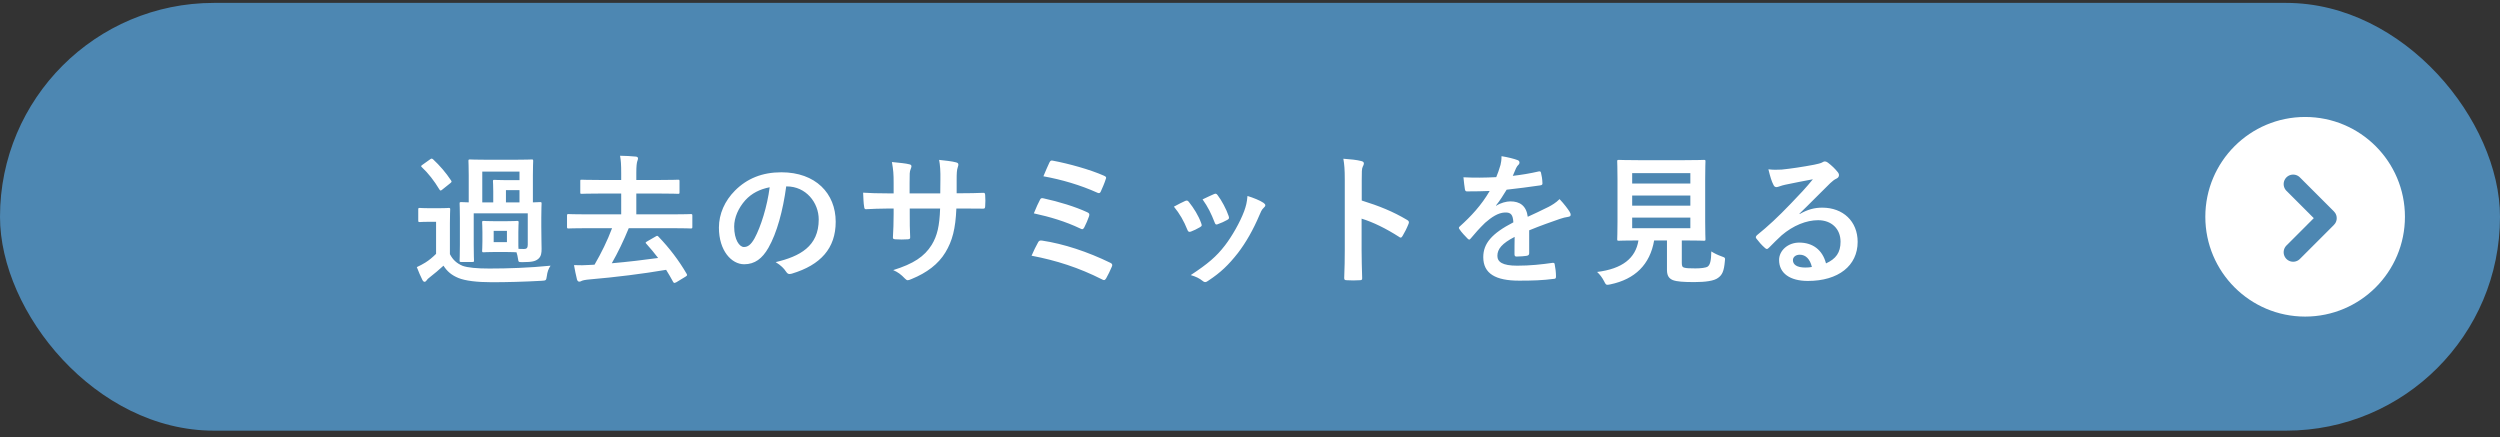
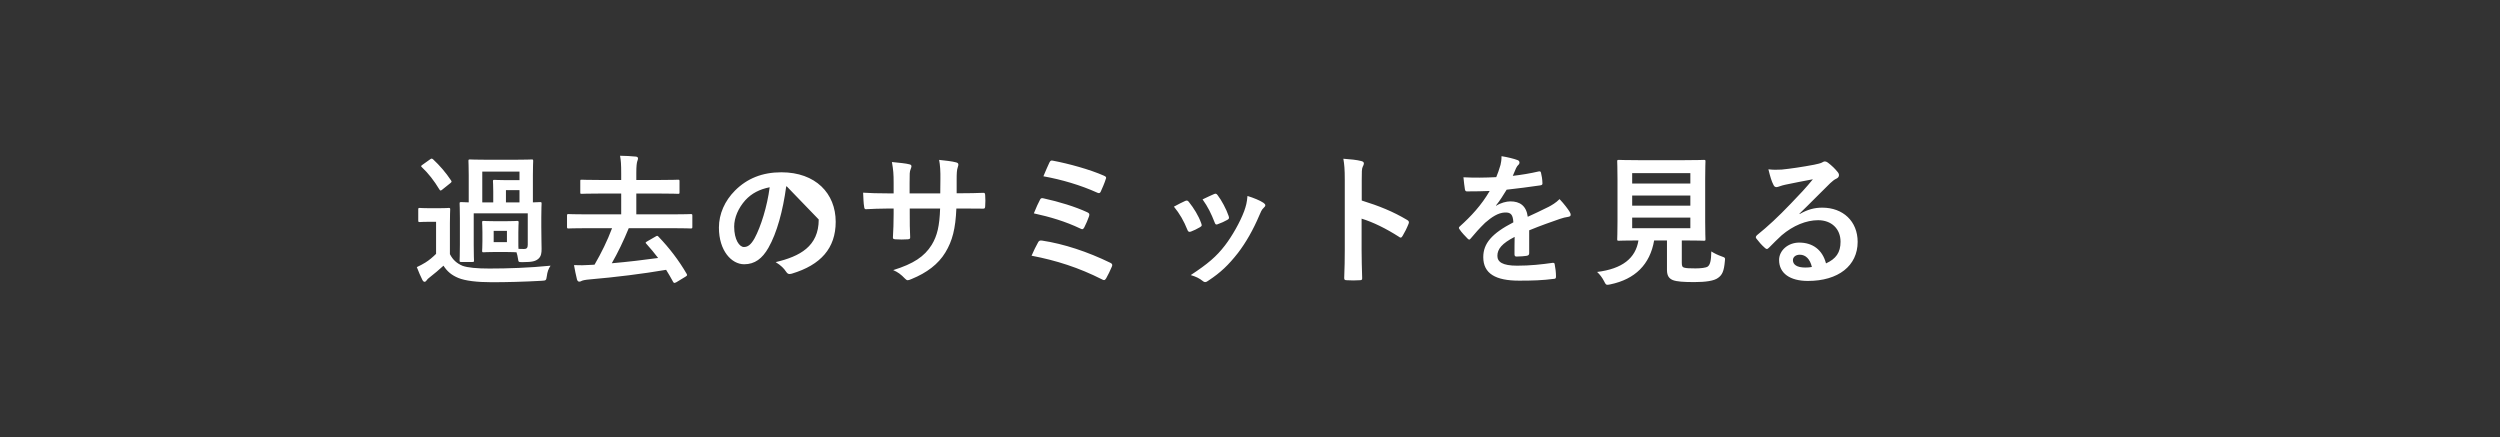
<svg xmlns="http://www.w3.org/2000/svg" width="263" height="46" viewBox="0 0 263 46" fill="none">
  <rect x="0" y="0" width="263" height="46" fill="#333333" stroke="none" />
-   <rect y="0.305" width="263" height="45" rx="22.5" fill="#4D87B2" />
-   <path d="M52.055 23.27H53.21C54.05 23.27 54.29 23.24 54.395 23.24C54.545 23.24 54.56 23.255 54.56 23.42C54.56 23.51 54.53 23.765 54.53 24.41V25.385C54.53 25.775 54.53 26.015 54.545 26.18C54.755 26.195 54.905 26.195 55.13 26.195C55.385 26.195 55.52 26.09 55.52 25.76V22.445H49.835V25.76C49.835 26.87 49.865 27.305 49.865 27.395C49.865 27.545 49.85 27.56 49.7 27.56H48.53C48.365 27.56 48.35 27.545 48.35 27.395C48.35 27.29 48.38 26.885 48.38 25.745V22.955C48.38 21.965 48.35 21.515 48.35 21.425C48.35 21.275 48.365 21.26 48.53 21.26C48.575 21.26 48.8 21.275 49.31 21.29V18.44C49.31 17.51 49.28 17.045 49.28 16.94C49.28 16.79 49.295 16.775 49.46 16.775C49.55 16.775 50 16.805 51.275 16.805H54.11C55.385 16.805 55.82 16.775 55.925 16.775C56.075 16.775 56.09 16.79 56.09 16.94C56.09 17.03 56.06 17.51 56.06 18.44V21.29C56.525 21.275 56.75 21.26 56.81 21.26C56.96 21.26 56.975 21.275 56.975 21.425C56.975 21.515 56.945 21.965 56.945 22.88V23.825C56.945 25.085 56.975 25.565 56.975 26.18C56.975 26.585 56.945 26.96 56.63 27.23C56.345 27.47 56.015 27.575 55.01 27.575C54.56 27.575 54.545 27.59 54.5 27.26C54.455 26.975 54.41 26.75 54.335 26.54C54.2 26.54 53.93 26.51 53.21 26.51H52.055C51.23 26.51 50.99 26.54 50.885 26.54C50.735 26.54 50.72 26.525 50.72 26.375C50.72 26.27 50.75 26.015 50.75 25.385V24.41C50.75 23.765 50.72 23.51 50.72 23.42C50.72 23.255 50.735 23.24 50.885 23.24C50.99 23.24 51.23 23.27 52.055 23.27ZM54.65 18.05H50.735V21.29H51.89V20.135C51.89 19.475 51.86 19.175 51.86 19.085C51.86 18.935 51.875 18.92 52.025 18.92C52.13 18.92 52.46 18.95 53.15 18.95H54.65V18.05ZM53.225 21.29H54.65V20H53.225V21.29ZM51.935 24.29V25.475H53.33V24.29H51.935ZM47.33 23.495V26.735C47.645 27.35 48.065 27.71 48.665 27.965C49.205 28.16 50.18 28.25 51.485 28.25C53.42 28.25 55.67 28.175 57.92 27.95C57.695 28.265 57.575 28.64 57.53 29.03C57.455 29.51 57.455 29.51 56.975 29.54C55.07 29.645 53.285 29.69 51.725 29.69C50.18 29.69 48.935 29.54 48.215 29.24C47.525 28.955 47.045 28.565 46.655 27.95C46.205 28.37 45.695 28.79 45.2 29.18C45.035 29.3 44.945 29.39 44.87 29.51C44.81 29.6 44.735 29.645 44.66 29.645C44.585 29.645 44.51 29.585 44.435 29.45C44.225 29.03 44.06 28.64 43.85 28.1C44.225 27.92 44.435 27.815 44.75 27.62C45.14 27.38 45.53 27.05 45.875 26.705V23.33H45.23C44.45 23.33 44.255 23.36 44.18 23.36C44.015 23.36 44 23.345 44 23.18V22.04C44 21.89 44.015 21.875 44.18 21.875C44.255 21.875 44.45 21.905 45.23 21.905H46.115C46.895 21.905 47.12 21.875 47.195 21.875C47.345 21.875 47.36 21.89 47.36 22.04C47.36 22.13 47.33 22.565 47.33 23.495ZM47.36 19.28L46.535 19.94C46.46 20 46.4 20.045 46.355 20.045C46.31 20.045 46.265 20 46.22 19.925C45.68 19.025 45.05 18.215 44.375 17.585C44.255 17.48 44.285 17.45 44.45 17.33L45.23 16.775C45.32 16.715 45.365 16.685 45.41 16.685C45.455 16.685 45.5 16.715 45.56 16.76C46.25 17.405 46.895 18.14 47.45 18.98C47.54 19.115 47.525 19.145 47.36 19.28ZM68.095 25.385L68.98 24.875C69.145 24.77 69.175 24.8 69.28 24.905C70.42 26.09 71.425 27.41 72.235 28.805C72.31 28.94 72.31 28.985 72.115 29.105L71.155 29.69C71.05 29.735 70.99 29.765 70.945 29.765C70.9 29.765 70.87 29.735 70.825 29.675C70.585 29.24 70.345 28.805 70.075 28.385C67.63 28.805 64.72 29.165 62.08 29.39C61.54 29.435 61.3 29.495 61.18 29.555C61.105 29.6 61.03 29.63 60.94 29.63C60.835 29.63 60.745 29.555 60.7 29.405C60.58 28.925 60.475 28.4 60.385 27.89C61.045 27.92 61.495 27.905 61.96 27.875L62.545 27.845C63.265 26.6 63.88 25.355 64.39 24.005H61.72C60.37 24.005 59.905 24.035 59.815 24.035C59.665 24.035 59.65 24.02 59.65 23.855V22.7C59.65 22.535 59.665 22.52 59.815 22.52C59.905 22.52 60.37 22.55 61.72 22.55H65.35V20.36H63.265C61.795 20.36 61.285 20.39 61.195 20.39C61.045 20.39 61.045 20.375 61.045 20.225V19.07C61.045 18.92 61.045 18.905 61.195 18.905C61.285 18.905 61.795 18.935 63.265 18.935H65.35V18.26C65.35 17.27 65.32 16.895 65.23 16.385C65.8 16.4 66.385 16.415 66.91 16.475C67.03 16.49 67.12 16.565 67.12 16.64C67.12 16.76 67.09 16.85 67.045 16.955C66.985 17.135 66.94 17.495 66.94 18.17V18.935H69.265C70.735 18.935 71.245 18.905 71.335 18.905C71.47 18.905 71.485 18.92 71.485 19.07V20.225C71.485 20.375 71.47 20.39 71.335 20.39C71.245 20.39 70.735 20.36 69.265 20.36H66.94V22.55H70.765C72.115 22.55 72.565 22.52 72.655 22.52C72.82 22.52 72.835 22.535 72.835 22.7V23.855C72.835 24.02 72.82 24.035 72.655 24.035C72.565 24.035 72.115 24.005 70.765 24.005H66.145C65.59 25.355 65.005 26.57 64.36 27.695C66.085 27.545 67.825 27.335 69.235 27.14C68.845 26.63 68.44 26.135 67.99 25.64C67.87 25.52 67.9 25.505 68.095 25.385ZM82.77 19.61H82.71C82.365 22.16 81.735 24.5 80.835 26.075C80.19 27.2 79.41 27.8 78.285 27.8C76.965 27.8 75.63 26.39 75.63 23.945C75.63 22.505 76.245 21.125 77.325 20.045C78.585 18.785 80.175 18.125 82.2 18.125C85.8 18.125 87.915 20.345 87.915 23.33C87.915 26.12 86.34 27.875 83.295 28.79C82.98 28.88 82.845 28.82 82.65 28.52C82.485 28.265 82.17 27.92 81.6 27.575C84.135 26.975 86.13 25.925 86.13 23.09C86.13 21.305 84.78 19.61 82.77 19.61ZM80.97 19.7C79.92 19.91 79.08 20.33 78.405 21.065C77.685 21.875 77.235 22.88 77.235 23.84C77.235 25.22 77.79 25.985 78.255 25.985C78.645 25.985 78.975 25.79 79.38 25.07C80.04 23.855 80.715 21.695 80.97 19.7ZM100.64 20.33H101.165C101.9 20.33 102.74 20.315 103.43 20.285C103.61 20.27 103.625 20.36 103.64 20.525C103.67 20.9 103.67 21.335 103.64 21.71C103.625 21.905 103.595 21.965 103.385 21.95C102.875 21.95 101.96 21.935 101.225 21.935H100.61C100.52 24.08 100.19 25.34 99.455 26.555C98.705 27.8 97.49 28.7 95.915 29.345C95.705 29.435 95.585 29.48 95.495 29.48C95.405 29.48 95.33 29.435 95.21 29.315C94.76 28.85 94.475 28.64 93.965 28.415C96.095 27.755 97.25 26.99 98.015 25.76C98.6 24.8 98.84 23.765 98.9 21.935H95.705V22.475C95.705 23.36 95.705 24.17 95.75 24.965C95.765 25.13 95.66 25.16 95.495 25.175C95.105 25.205 94.61 25.205 94.205 25.175C94.01 25.16 93.92 25.13 93.935 24.965C93.98 24.185 94.01 23.45 94.01 22.505V21.935H93.56C92.75 21.935 91.55 21.98 91.085 22.01C90.965 22.01 90.92 21.92 90.905 21.725C90.845 21.41 90.83 20.885 90.8 20.27C91.43 20.315 92.405 20.345 93.56 20.345H94.01V19.25C94.01 18.29 93.98 17.915 93.83 17.045C94.61 17.12 95.345 17.195 95.66 17.285C95.825 17.315 95.885 17.39 95.885 17.495C95.885 17.585 95.84 17.69 95.795 17.81C95.69 18.08 95.69 18.23 95.69 19.25V20.345H98.915L98.93 18.875C98.945 18.035 98.9 17.345 98.795 16.82C99.365 16.88 100.19 16.97 100.55 17.075C100.76 17.12 100.82 17.195 100.82 17.315C100.82 17.375 100.805 17.465 100.76 17.585C100.655 17.87 100.64 18.26 100.64 18.905V20.33ZM109.765 18.545C109.945 18.11 110.275 17.345 110.395 17.105C110.515 16.865 110.59 16.865 110.8 16.91C112.39 17.21 114.655 17.825 116.14 18.485C116.38 18.59 116.41 18.665 116.32 18.86C116.215 19.22 115.945 19.835 115.795 20.165C115.72 20.345 115.585 20.345 115.435 20.27C113.68 19.475 111.685 18.89 109.765 18.545ZM108.76 22.445C109 21.845 109.255 21.29 109.405 21.02C109.48 20.855 109.57 20.81 109.795 20.87C111.385 21.215 113.11 21.74 114.37 22.325C114.61 22.43 114.64 22.535 114.565 22.76C114.475 23.045 114.22 23.63 114.07 23.915C113.995 24.05 113.935 24.11 113.86 24.11C113.8 24.11 113.74 24.095 113.665 24.05C112.06 23.285 110.47 22.82 108.76 22.445ZM108.52 26.9C108.715 26.435 109.015 25.835 109.21 25.49C109.285 25.355 109.375 25.265 109.63 25.31C111.91 25.655 114.415 26.48 116.815 27.65C116.98 27.725 117.07 27.845 116.965 28.055C116.785 28.49 116.575 28.91 116.365 29.285C116.29 29.405 116.23 29.465 116.14 29.465C116.08 29.465 116.005 29.435 115.93 29.39C113.5 28.16 111.115 27.395 108.52 26.9ZM123.495 21.74C124.005 21.455 124.365 21.29 124.68 21.14C124.845 21.065 124.95 21.08 125.07 21.245C125.595 21.905 126.075 22.67 126.36 23.465C126.39 23.57 126.42 23.63 126.42 23.69C126.42 23.78 126.36 23.825 126.24 23.9C125.88 24.11 125.625 24.23 125.28 24.365C125.07 24.44 124.98 24.365 124.905 24.155C124.56 23.285 124.095 22.46 123.495 21.74ZM126.51 20.975C127.11 20.69 127.455 20.525 127.71 20.42C127.875 20.345 127.98 20.36 128.1 20.54C128.505 21.065 129.015 22.01 129.255 22.73C129.33 22.955 129.3 23.03 129.105 23.135C128.82 23.3 128.49 23.45 128.07 23.6C127.905 23.66 127.845 23.585 127.77 23.375C127.425 22.49 127.08 21.77 126.51 20.975ZM131.235 20.615C131.865 20.81 132.54 21.08 132.915 21.335C133.035 21.425 133.11 21.5 133.11 21.59C133.11 21.68 133.065 21.755 132.945 21.86C132.72 22.055 132.615 22.355 132.495 22.625C131.85 24.155 131.07 25.52 130.23 26.615C129.24 27.875 128.415 28.67 127.14 29.51C127.02 29.6 126.9 29.675 126.78 29.675C126.705 29.675 126.615 29.645 126.54 29.57C126.165 29.27 125.82 29.105 125.265 28.94C127.065 27.755 127.965 26.99 128.865 25.82C129.615 24.845 130.455 23.375 130.89 22.205C131.085 21.65 131.175 21.32 131.235 20.615ZM143.255 18.95V21.095C145.085 21.665 146.54 22.25 148.025 23.135C148.19 23.225 148.265 23.33 148.19 23.525C147.995 24.02 147.755 24.485 147.545 24.83C147.485 24.935 147.425 24.995 147.35 24.995C147.305 24.995 147.245 24.98 147.185 24.92C145.805 24.035 144.455 23.375 143.24 23V26.315C143.24 27.29 143.27 28.175 143.3 29.255C143.315 29.435 143.24 29.48 143.03 29.48C142.595 29.51 142.13 29.51 141.695 29.48C141.485 29.48 141.41 29.435 141.41 29.255C141.455 28.145 141.47 27.26 141.47 26.3V18.92C141.47 17.795 141.425 17.3 141.32 16.7C142.01 16.745 142.76 16.82 143.195 16.94C143.405 16.985 143.48 17.075 143.48 17.195C143.48 17.285 143.435 17.405 143.36 17.54C143.255 17.735 143.255 18.11 143.255 18.95ZM160.87 24.23V26.645C160.87 26.81 160.78 26.885 160.585 26.915C160.39 26.945 159.94 26.99 159.52 26.99C159.385 26.99 159.325 26.9 159.325 26.75C159.325 26.21 159.325 25.46 159.34 24.92C158.005 25.61 157.525 26.195 157.525 26.915C157.525 27.545 158.035 27.95 159.61 27.95C160.99 27.95 162.19 27.815 163.345 27.65C163.48 27.635 163.54 27.68 163.555 27.815C163.63 28.16 163.69 28.685 163.69 29.045C163.705 29.225 163.645 29.33 163.525 29.33C162.235 29.495 161.26 29.525 159.805 29.525C157.345 29.525 156.04 28.79 156.04 27.05C156.04 25.61 156.94 24.56 159.205 23.39C159.16 22.625 158.98 22.325 158.305 22.355C157.6 22.385 156.925 22.835 156.235 23.435C155.59 24.065 155.215 24.5 154.735 25.07C154.66 25.16 154.615 25.205 154.555 25.205C154.51 25.205 154.45 25.16 154.39 25.1C154.18 24.89 153.73 24.425 153.535 24.11C153.49 24.05 153.475 24.005 153.475 23.975C153.475 23.915 153.505 23.87 153.58 23.81C154.735 22.775 155.845 21.59 156.715 20.09C156.01 20.12 155.2 20.135 154.315 20.135C154.18 20.135 154.135 20.06 154.105 19.895C154.06 19.655 154 19.1 153.955 18.65C155.095 18.71 156.265 18.695 157.405 18.635C157.57 18.23 157.705 17.87 157.855 17.345C157.915 17.09 157.96 16.835 157.96 16.43C158.62 16.535 159.28 16.7 159.67 16.85C159.79 16.895 159.85 17 159.85 17.105C159.85 17.18 159.82 17.27 159.745 17.33C159.655 17.405 159.565 17.54 159.49 17.69C159.4 17.9 159.325 18.095 159.145 18.5C160.06 18.395 160.975 18.245 161.875 18.035C162.04 18.005 162.085 18.05 162.115 18.185C162.19 18.485 162.25 18.83 162.265 19.265C162.28 19.415 162.22 19.475 162.01 19.505C160.885 19.67 159.595 19.835 158.5 19.955C158.155 20.51 157.825 21.065 157.375 21.62L157.39 21.65C157.87 21.335 158.485 21.185 158.89 21.185C159.88 21.185 160.57 21.635 160.72 22.805C161.305 22.535 162.16 22.145 162.925 21.755C163.21 21.605 163.69 21.335 164.065 20.945C164.56 21.47 164.95 21.995 165.115 22.265C165.205 22.4 165.235 22.505 165.235 22.595C165.235 22.715 165.16 22.775 165.01 22.805C164.695 22.85 164.395 22.925 164.095 23.03C163.12 23.375 162.145 23.705 160.87 24.23ZM176.925 25.295V27.665C176.925 28.01 177 28.115 177.195 28.16C177.39 28.22 177.78 28.235 178.365 28.235C178.905 28.235 179.475 28.175 179.655 28.04C179.895 27.86 180.015 27.455 180.03 26.45C180.33 26.645 180.735 26.84 181.125 26.975C181.5 27.11 181.5 27.11 181.455 27.485C181.365 28.535 181.17 28.925 180.75 29.225C180.33 29.555 179.4 29.675 178.245 29.675C177.12 29.675 176.415 29.63 175.98 29.465C175.635 29.315 175.365 29.075 175.365 28.4V25.295H174.015C173.58 27.83 172.005 29.375 169.41 29.915C169.26 29.945 169.17 29.96 169.095 29.96C168.945 29.96 168.9 29.885 168.75 29.585C168.555 29.21 168.3 28.865 168.015 28.61C170.67 28.28 172.065 27.17 172.365 25.295H172.335C170.88 25.295 170.4 25.325 170.31 25.325C170.145 25.325 170.13 25.31 170.13 25.16C170.13 25.055 170.16 24.5 170.16 23.33V18.845C170.16 17.645 170.13 17.09 170.13 16.985C170.13 16.835 170.145 16.82 170.31 16.82C170.4 16.82 170.91 16.85 172.365 16.85H177.195C178.635 16.85 179.145 16.82 179.25 16.82C179.4 16.82 179.415 16.835 179.415 16.985C179.415 17.09 179.385 17.645 179.385 18.845V23.33C179.385 24.5 179.415 25.07 179.415 25.16C179.415 25.31 179.4 25.325 179.25 25.325C179.145 25.325 178.635 25.295 177.195 25.295H176.925ZM177.825 24.005V22.895H171.705V24.005H177.825ZM177.825 18.215H171.705V19.31H177.825V18.215ZM171.705 21.635H177.825V20.57H171.705V21.635ZM189.305 22.475L189.32 22.52C190.16 22.04 190.865 21.845 191.705 21.845C193.895 21.845 195.425 23.285 195.425 25.445C195.425 27.95 193.4 29.555 190.19 29.555C188.3 29.555 187.16 28.745 187.16 27.35C187.16 26.345 188.105 25.52 189.275 25.52C190.685 25.52 191.72 26.27 192.095 27.71C193.145 27.23 193.625 26.57 193.625 25.43C193.625 24.065 192.665 23.165 191.27 23.165C190.025 23.165 188.645 23.72 187.43 24.755C186.995 25.145 186.575 25.58 186.125 26.03C186.02 26.135 185.945 26.195 185.87 26.195C185.81 26.195 185.735 26.15 185.645 26.06C185.33 25.79 185 25.4 184.76 25.085C184.67 24.965 184.715 24.86 184.835 24.74C186.005 23.795 187.04 22.835 188.39 21.425C189.32 20.465 190.025 19.715 190.715 18.86C189.815 19.025 188.75 19.235 187.82 19.43C187.625 19.475 187.43 19.52 187.19 19.61C187.115 19.64 186.965 19.685 186.89 19.685C186.74 19.685 186.635 19.61 186.56 19.43C186.38 19.085 186.245 18.665 186.035 17.81C186.485 17.87 186.98 17.87 187.43 17.84C188.345 17.75 189.665 17.555 190.835 17.33C191.21 17.255 191.51 17.18 191.66 17.105C191.735 17.06 191.87 16.985 191.945 16.985C192.095 16.985 192.185 17.03 192.29 17.105C192.74 17.45 193.04 17.75 193.295 18.065C193.415 18.2 193.46 18.305 193.46 18.425C193.46 18.575 193.37 18.71 193.205 18.785C192.95 18.905 192.83 19.01 192.545 19.265C191.45 20.33 190.445 21.38 189.305 22.475ZM190.61 28.085C190.415 27.26 189.965 26.795 189.335 26.795C188.9 26.795 188.615 27.05 188.615 27.365C188.615 27.83 189.02 28.145 189.92 28.145C190.19 28.145 190.385 28.13 190.61 28.085Z" fill="white" />
-   <circle cx="242.5" cy="22.805" r="10.5" fill="white" />
-   <path d="M241.24 19.366L244.824 22.951L241.24 26.535" stroke="#4D87B2" stroke-width="2" stroke-linecap="round" stroke-linejoin="round" />
+   <path d="M52.055 23.27H53.21C54.05 23.27 54.29 23.24 54.395 23.24C54.545 23.24 54.56 23.255 54.56 23.42C54.56 23.51 54.53 23.765 54.53 24.41V25.385C54.53 25.775 54.53 26.015 54.545 26.18C54.755 26.195 54.905 26.195 55.13 26.195C55.385 26.195 55.52 26.09 55.52 25.76V22.445H49.835V25.76C49.835 26.87 49.865 27.305 49.865 27.395C49.865 27.545 49.85 27.56 49.7 27.56H48.53C48.365 27.56 48.35 27.545 48.35 27.395C48.35 27.29 48.38 26.885 48.38 25.745V22.955C48.38 21.965 48.35 21.515 48.35 21.425C48.35 21.275 48.365 21.26 48.53 21.26C48.575 21.26 48.8 21.275 49.31 21.29V18.44C49.31 17.51 49.28 17.045 49.28 16.94C49.28 16.79 49.295 16.775 49.46 16.775C49.55 16.775 50 16.805 51.275 16.805H54.11C55.385 16.805 55.82 16.775 55.925 16.775C56.075 16.775 56.09 16.79 56.09 16.94C56.09 17.03 56.06 17.51 56.06 18.44V21.29C56.525 21.275 56.75 21.26 56.81 21.26C56.96 21.26 56.975 21.275 56.975 21.425C56.975 21.515 56.945 21.965 56.945 22.88V23.825C56.945 25.085 56.975 25.565 56.975 26.18C56.975 26.585 56.945 26.96 56.63 27.23C56.345 27.47 56.015 27.575 55.01 27.575C54.56 27.575 54.545 27.59 54.5 27.26C54.455 26.975 54.41 26.75 54.335 26.54C54.2 26.54 53.93 26.51 53.21 26.51H52.055C51.23 26.51 50.99 26.54 50.885 26.54C50.735 26.54 50.72 26.525 50.72 26.375C50.72 26.27 50.75 26.015 50.75 25.385V24.41C50.75 23.765 50.72 23.51 50.72 23.42C50.72 23.255 50.735 23.24 50.885 23.24C50.99 23.24 51.23 23.27 52.055 23.27ZM54.65 18.05H50.735V21.29H51.89V20.135C51.89 19.475 51.86 19.175 51.86 19.085C51.86 18.935 51.875 18.92 52.025 18.92C52.13 18.92 52.46 18.95 53.15 18.95H54.65V18.05ZM53.225 21.29H54.65V20H53.225V21.29ZM51.935 24.29V25.475H53.33V24.29H51.935ZM47.33 23.495V26.735C47.645 27.35 48.065 27.71 48.665 27.965C49.205 28.16 50.18 28.25 51.485 28.25C53.42 28.25 55.67 28.175 57.92 27.95C57.695 28.265 57.575 28.64 57.53 29.03C57.455 29.51 57.455 29.51 56.975 29.54C55.07 29.645 53.285 29.69 51.725 29.69C50.18 29.69 48.935 29.54 48.215 29.24C47.525 28.955 47.045 28.565 46.655 27.95C46.205 28.37 45.695 28.79 45.2 29.18C45.035 29.3 44.945 29.39 44.87 29.51C44.81 29.6 44.735 29.645 44.66 29.645C44.585 29.645 44.51 29.585 44.435 29.45C44.225 29.03 44.06 28.64 43.85 28.1C44.225 27.92 44.435 27.815 44.75 27.62C45.14 27.38 45.53 27.05 45.875 26.705V23.33H45.23C44.45 23.33 44.255 23.36 44.18 23.36C44.015 23.36 44 23.345 44 23.18V22.04C44 21.89 44.015 21.875 44.18 21.875C44.255 21.875 44.45 21.905 45.23 21.905H46.115C46.895 21.905 47.12 21.875 47.195 21.875C47.345 21.875 47.36 21.89 47.36 22.04C47.36 22.13 47.33 22.565 47.33 23.495ZM47.36 19.28L46.535 19.94C46.46 20 46.4 20.045 46.355 20.045C46.31 20.045 46.265 20 46.22 19.925C45.68 19.025 45.05 18.215 44.375 17.585C44.255 17.48 44.285 17.45 44.45 17.33L45.23 16.775C45.32 16.715 45.365 16.685 45.41 16.685C45.455 16.685 45.5 16.715 45.56 16.76C46.25 17.405 46.895 18.14 47.45 18.98C47.54 19.115 47.525 19.145 47.36 19.28ZM68.095 25.385L68.98 24.875C69.145 24.77 69.175 24.8 69.28 24.905C70.42 26.09 71.425 27.41 72.235 28.805C72.31 28.94 72.31 28.985 72.115 29.105L71.155 29.69C71.05 29.735 70.99 29.765 70.945 29.765C70.9 29.765 70.87 29.735 70.825 29.675C70.585 29.24 70.345 28.805 70.075 28.385C67.63 28.805 64.72 29.165 62.08 29.39C61.54 29.435 61.3 29.495 61.18 29.555C61.105 29.6 61.03 29.63 60.94 29.63C60.835 29.63 60.745 29.555 60.7 29.405C60.58 28.925 60.475 28.4 60.385 27.89C61.045 27.92 61.495 27.905 61.96 27.875L62.545 27.845C63.265 26.6 63.88 25.355 64.39 24.005H61.72C60.37 24.005 59.905 24.035 59.815 24.035C59.665 24.035 59.65 24.02 59.65 23.855V22.7C59.65 22.535 59.665 22.52 59.815 22.52C59.905 22.52 60.37 22.55 61.72 22.55H65.35V20.36H63.265C61.795 20.36 61.285 20.39 61.195 20.39C61.045 20.39 61.045 20.375 61.045 20.225V19.07C61.045 18.92 61.045 18.905 61.195 18.905C61.285 18.905 61.795 18.935 63.265 18.935H65.35V18.26C65.35 17.27 65.32 16.895 65.23 16.385C65.8 16.4 66.385 16.415 66.91 16.475C67.03 16.49 67.12 16.565 67.12 16.64C67.12 16.76 67.09 16.85 67.045 16.955C66.985 17.135 66.94 17.495 66.94 18.17V18.935H69.265C70.735 18.935 71.245 18.905 71.335 18.905C71.47 18.905 71.485 18.92 71.485 19.07V20.225C71.485 20.375 71.47 20.39 71.335 20.39C71.245 20.39 70.735 20.36 69.265 20.36H66.94V22.55H70.765C72.115 22.55 72.565 22.52 72.655 22.52C72.82 22.52 72.835 22.535 72.835 22.7V23.855C72.835 24.02 72.82 24.035 72.655 24.035C72.565 24.035 72.115 24.005 70.765 24.005H66.145C65.59 25.355 65.005 26.57 64.36 27.695C66.085 27.545 67.825 27.335 69.235 27.14C68.845 26.63 68.44 26.135 67.99 25.64C67.87 25.52 67.9 25.505 68.095 25.385ZM82.77 19.61H82.71C82.365 22.16 81.735 24.5 80.835 26.075C80.19 27.2 79.41 27.8 78.285 27.8C76.965 27.8 75.63 26.39 75.63 23.945C75.63 22.505 76.245 21.125 77.325 20.045C78.585 18.785 80.175 18.125 82.2 18.125C85.8 18.125 87.915 20.345 87.915 23.33C87.915 26.12 86.34 27.875 83.295 28.79C82.98 28.88 82.845 28.82 82.65 28.52C82.485 28.265 82.17 27.92 81.6 27.575C84.135 26.975 86.13 25.925 86.13 23.09ZM80.97 19.7C79.92 19.91 79.08 20.33 78.405 21.065C77.685 21.875 77.235 22.88 77.235 23.84C77.235 25.22 77.79 25.985 78.255 25.985C78.645 25.985 78.975 25.79 79.38 25.07C80.04 23.855 80.715 21.695 80.97 19.7ZM100.64 20.33H101.165C101.9 20.33 102.74 20.315 103.43 20.285C103.61 20.27 103.625 20.36 103.64 20.525C103.67 20.9 103.67 21.335 103.64 21.71C103.625 21.905 103.595 21.965 103.385 21.95C102.875 21.95 101.96 21.935 101.225 21.935H100.61C100.52 24.08 100.19 25.34 99.455 26.555C98.705 27.8 97.49 28.7 95.915 29.345C95.705 29.435 95.585 29.48 95.495 29.48C95.405 29.48 95.33 29.435 95.21 29.315C94.76 28.85 94.475 28.64 93.965 28.415C96.095 27.755 97.25 26.99 98.015 25.76C98.6 24.8 98.84 23.765 98.9 21.935H95.705V22.475C95.705 23.36 95.705 24.17 95.75 24.965C95.765 25.13 95.66 25.16 95.495 25.175C95.105 25.205 94.61 25.205 94.205 25.175C94.01 25.16 93.92 25.13 93.935 24.965C93.98 24.185 94.01 23.45 94.01 22.505V21.935H93.56C92.75 21.935 91.55 21.98 91.085 22.01C90.965 22.01 90.92 21.92 90.905 21.725C90.845 21.41 90.83 20.885 90.8 20.27C91.43 20.315 92.405 20.345 93.56 20.345H94.01V19.25C94.01 18.29 93.98 17.915 93.83 17.045C94.61 17.12 95.345 17.195 95.66 17.285C95.825 17.315 95.885 17.39 95.885 17.495C95.885 17.585 95.84 17.69 95.795 17.81C95.69 18.08 95.69 18.23 95.69 19.25V20.345H98.915L98.93 18.875C98.945 18.035 98.9 17.345 98.795 16.82C99.365 16.88 100.19 16.97 100.55 17.075C100.76 17.12 100.82 17.195 100.82 17.315C100.82 17.375 100.805 17.465 100.76 17.585C100.655 17.87 100.64 18.26 100.64 18.905V20.33ZM109.765 18.545C109.945 18.11 110.275 17.345 110.395 17.105C110.515 16.865 110.59 16.865 110.8 16.91C112.39 17.21 114.655 17.825 116.14 18.485C116.38 18.59 116.41 18.665 116.32 18.86C116.215 19.22 115.945 19.835 115.795 20.165C115.72 20.345 115.585 20.345 115.435 20.27C113.68 19.475 111.685 18.89 109.765 18.545ZM108.76 22.445C109 21.845 109.255 21.29 109.405 21.02C109.48 20.855 109.57 20.81 109.795 20.87C111.385 21.215 113.11 21.74 114.37 22.325C114.61 22.43 114.64 22.535 114.565 22.76C114.475 23.045 114.22 23.63 114.07 23.915C113.995 24.05 113.935 24.11 113.86 24.11C113.8 24.11 113.74 24.095 113.665 24.05C112.06 23.285 110.47 22.82 108.76 22.445ZM108.52 26.9C108.715 26.435 109.015 25.835 109.21 25.49C109.285 25.355 109.375 25.265 109.63 25.31C111.91 25.655 114.415 26.48 116.815 27.65C116.98 27.725 117.07 27.845 116.965 28.055C116.785 28.49 116.575 28.91 116.365 29.285C116.29 29.405 116.23 29.465 116.14 29.465C116.08 29.465 116.005 29.435 115.93 29.39C113.5 28.16 111.115 27.395 108.52 26.9ZM123.495 21.74C124.005 21.455 124.365 21.29 124.68 21.14C124.845 21.065 124.95 21.08 125.07 21.245C125.595 21.905 126.075 22.67 126.36 23.465C126.39 23.57 126.42 23.63 126.42 23.69C126.42 23.78 126.36 23.825 126.24 23.9C125.88 24.11 125.625 24.23 125.28 24.365C125.07 24.44 124.98 24.365 124.905 24.155C124.56 23.285 124.095 22.46 123.495 21.74ZM126.51 20.975C127.11 20.69 127.455 20.525 127.71 20.42C127.875 20.345 127.98 20.36 128.1 20.54C128.505 21.065 129.015 22.01 129.255 22.73C129.33 22.955 129.3 23.03 129.105 23.135C128.82 23.3 128.49 23.45 128.07 23.6C127.905 23.66 127.845 23.585 127.77 23.375C127.425 22.49 127.08 21.77 126.51 20.975ZM131.235 20.615C131.865 20.81 132.54 21.08 132.915 21.335C133.035 21.425 133.11 21.5 133.11 21.59C133.11 21.68 133.065 21.755 132.945 21.86C132.72 22.055 132.615 22.355 132.495 22.625C131.85 24.155 131.07 25.52 130.23 26.615C129.24 27.875 128.415 28.67 127.14 29.51C127.02 29.6 126.9 29.675 126.78 29.675C126.705 29.675 126.615 29.645 126.54 29.57C126.165 29.27 125.82 29.105 125.265 28.94C127.065 27.755 127.965 26.99 128.865 25.82C129.615 24.845 130.455 23.375 130.89 22.205C131.085 21.65 131.175 21.32 131.235 20.615ZM143.255 18.95V21.095C145.085 21.665 146.54 22.25 148.025 23.135C148.19 23.225 148.265 23.33 148.19 23.525C147.995 24.02 147.755 24.485 147.545 24.83C147.485 24.935 147.425 24.995 147.35 24.995C147.305 24.995 147.245 24.98 147.185 24.92C145.805 24.035 144.455 23.375 143.24 23V26.315C143.24 27.29 143.27 28.175 143.3 29.255C143.315 29.435 143.24 29.48 143.03 29.48C142.595 29.51 142.13 29.51 141.695 29.48C141.485 29.48 141.41 29.435 141.41 29.255C141.455 28.145 141.47 27.26 141.47 26.3V18.92C141.47 17.795 141.425 17.3 141.32 16.7C142.01 16.745 142.76 16.82 143.195 16.94C143.405 16.985 143.48 17.075 143.48 17.195C143.48 17.285 143.435 17.405 143.36 17.54C143.255 17.735 143.255 18.11 143.255 18.95ZM160.87 24.23V26.645C160.87 26.81 160.78 26.885 160.585 26.915C160.39 26.945 159.94 26.99 159.52 26.99C159.385 26.99 159.325 26.9 159.325 26.75C159.325 26.21 159.325 25.46 159.34 24.92C158.005 25.61 157.525 26.195 157.525 26.915C157.525 27.545 158.035 27.95 159.61 27.95C160.99 27.95 162.19 27.815 163.345 27.65C163.48 27.635 163.54 27.68 163.555 27.815C163.63 28.16 163.69 28.685 163.69 29.045C163.705 29.225 163.645 29.33 163.525 29.33C162.235 29.495 161.26 29.525 159.805 29.525C157.345 29.525 156.04 28.79 156.04 27.05C156.04 25.61 156.94 24.56 159.205 23.39C159.16 22.625 158.98 22.325 158.305 22.355C157.6 22.385 156.925 22.835 156.235 23.435C155.59 24.065 155.215 24.5 154.735 25.07C154.66 25.16 154.615 25.205 154.555 25.205C154.51 25.205 154.45 25.16 154.39 25.1C154.18 24.89 153.73 24.425 153.535 24.11C153.49 24.05 153.475 24.005 153.475 23.975C153.475 23.915 153.505 23.87 153.58 23.81C154.735 22.775 155.845 21.59 156.715 20.09C156.01 20.12 155.2 20.135 154.315 20.135C154.18 20.135 154.135 20.06 154.105 19.895C154.06 19.655 154 19.1 153.955 18.65C155.095 18.71 156.265 18.695 157.405 18.635C157.57 18.23 157.705 17.87 157.855 17.345C157.915 17.09 157.96 16.835 157.96 16.43C158.62 16.535 159.28 16.7 159.67 16.85C159.79 16.895 159.85 17 159.85 17.105C159.85 17.18 159.82 17.27 159.745 17.33C159.655 17.405 159.565 17.54 159.49 17.69C159.4 17.9 159.325 18.095 159.145 18.5C160.06 18.395 160.975 18.245 161.875 18.035C162.04 18.005 162.085 18.05 162.115 18.185C162.19 18.485 162.25 18.83 162.265 19.265C162.28 19.415 162.22 19.475 162.01 19.505C160.885 19.67 159.595 19.835 158.5 19.955C158.155 20.51 157.825 21.065 157.375 21.62L157.39 21.65C157.87 21.335 158.485 21.185 158.89 21.185C159.88 21.185 160.57 21.635 160.72 22.805C161.305 22.535 162.16 22.145 162.925 21.755C163.21 21.605 163.69 21.335 164.065 20.945C164.56 21.47 164.95 21.995 165.115 22.265C165.205 22.4 165.235 22.505 165.235 22.595C165.235 22.715 165.16 22.775 165.01 22.805C164.695 22.85 164.395 22.925 164.095 23.03C163.12 23.375 162.145 23.705 160.87 24.23ZM176.925 25.295V27.665C176.925 28.01 177 28.115 177.195 28.16C177.39 28.22 177.78 28.235 178.365 28.235C178.905 28.235 179.475 28.175 179.655 28.04C179.895 27.86 180.015 27.455 180.03 26.45C180.33 26.645 180.735 26.84 181.125 26.975C181.5 27.11 181.5 27.11 181.455 27.485C181.365 28.535 181.17 28.925 180.75 29.225C180.33 29.555 179.4 29.675 178.245 29.675C177.12 29.675 176.415 29.63 175.98 29.465C175.635 29.315 175.365 29.075 175.365 28.4V25.295H174.015C173.58 27.83 172.005 29.375 169.41 29.915C169.26 29.945 169.17 29.96 169.095 29.96C168.945 29.96 168.9 29.885 168.75 29.585C168.555 29.21 168.3 28.865 168.015 28.61C170.67 28.28 172.065 27.17 172.365 25.295H172.335C170.88 25.295 170.4 25.325 170.31 25.325C170.145 25.325 170.13 25.31 170.13 25.16C170.13 25.055 170.16 24.5 170.16 23.33V18.845C170.16 17.645 170.13 17.09 170.13 16.985C170.13 16.835 170.145 16.82 170.31 16.82C170.4 16.82 170.91 16.85 172.365 16.85H177.195C178.635 16.85 179.145 16.82 179.25 16.82C179.4 16.82 179.415 16.835 179.415 16.985C179.415 17.09 179.385 17.645 179.385 18.845V23.33C179.385 24.5 179.415 25.07 179.415 25.16C179.415 25.31 179.4 25.325 179.25 25.325C179.145 25.325 178.635 25.295 177.195 25.295H176.925ZM177.825 24.005V22.895H171.705V24.005H177.825ZM177.825 18.215H171.705V19.31H177.825V18.215ZM171.705 21.635H177.825V20.57H171.705V21.635ZM189.305 22.475L189.32 22.52C190.16 22.04 190.865 21.845 191.705 21.845C193.895 21.845 195.425 23.285 195.425 25.445C195.425 27.95 193.4 29.555 190.19 29.555C188.3 29.555 187.16 28.745 187.16 27.35C187.16 26.345 188.105 25.52 189.275 25.52C190.685 25.52 191.72 26.27 192.095 27.71C193.145 27.23 193.625 26.57 193.625 25.43C193.625 24.065 192.665 23.165 191.27 23.165C190.025 23.165 188.645 23.72 187.43 24.755C186.995 25.145 186.575 25.58 186.125 26.03C186.02 26.135 185.945 26.195 185.87 26.195C185.81 26.195 185.735 26.15 185.645 26.06C185.33 25.79 185 25.4 184.76 25.085C184.67 24.965 184.715 24.86 184.835 24.74C186.005 23.795 187.04 22.835 188.39 21.425C189.32 20.465 190.025 19.715 190.715 18.86C189.815 19.025 188.75 19.235 187.82 19.43C187.625 19.475 187.43 19.52 187.19 19.61C187.115 19.64 186.965 19.685 186.89 19.685C186.74 19.685 186.635 19.61 186.56 19.43C186.38 19.085 186.245 18.665 186.035 17.81C186.485 17.87 186.98 17.87 187.43 17.84C188.345 17.75 189.665 17.555 190.835 17.33C191.21 17.255 191.51 17.18 191.66 17.105C191.735 17.06 191.87 16.985 191.945 16.985C192.095 16.985 192.185 17.03 192.29 17.105C192.74 17.45 193.04 17.75 193.295 18.065C193.415 18.2 193.46 18.305 193.46 18.425C193.46 18.575 193.37 18.71 193.205 18.785C192.95 18.905 192.83 19.01 192.545 19.265C191.45 20.33 190.445 21.38 189.305 22.475ZM190.61 28.085C190.415 27.26 189.965 26.795 189.335 26.795C188.9 26.795 188.615 27.05 188.615 27.365C188.615 27.83 189.02 28.145 189.92 28.145C190.19 28.145 190.385 28.13 190.61 28.085Z" fill="white" />
</svg>